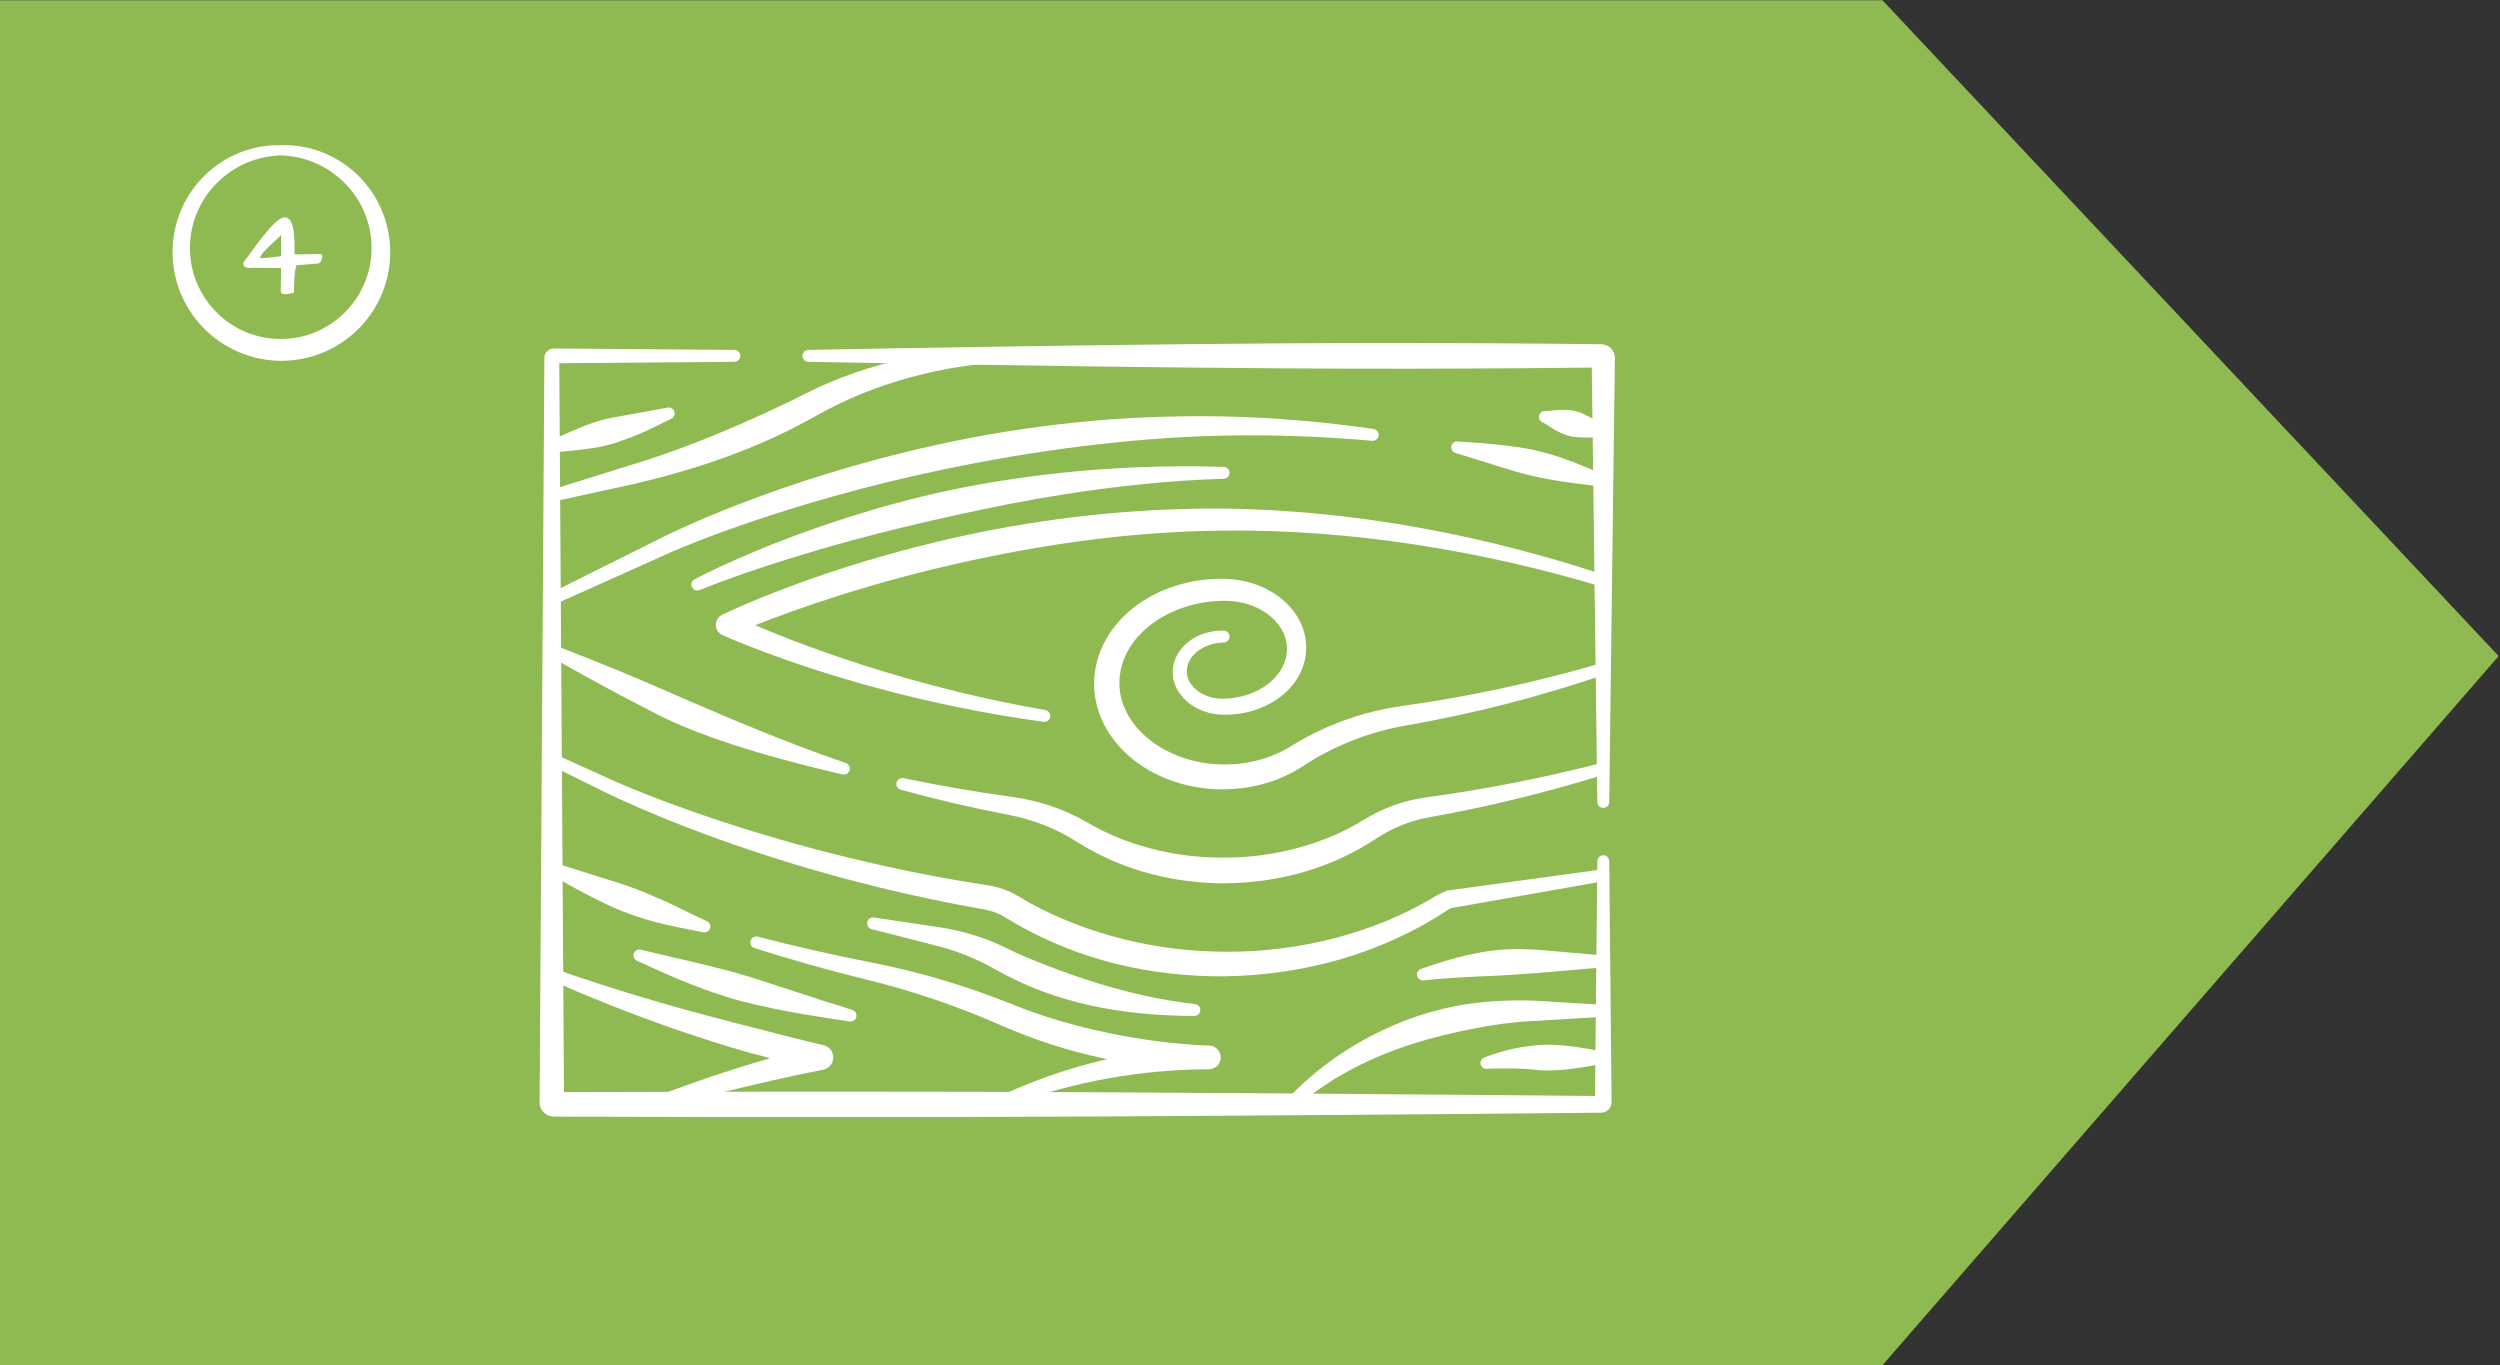
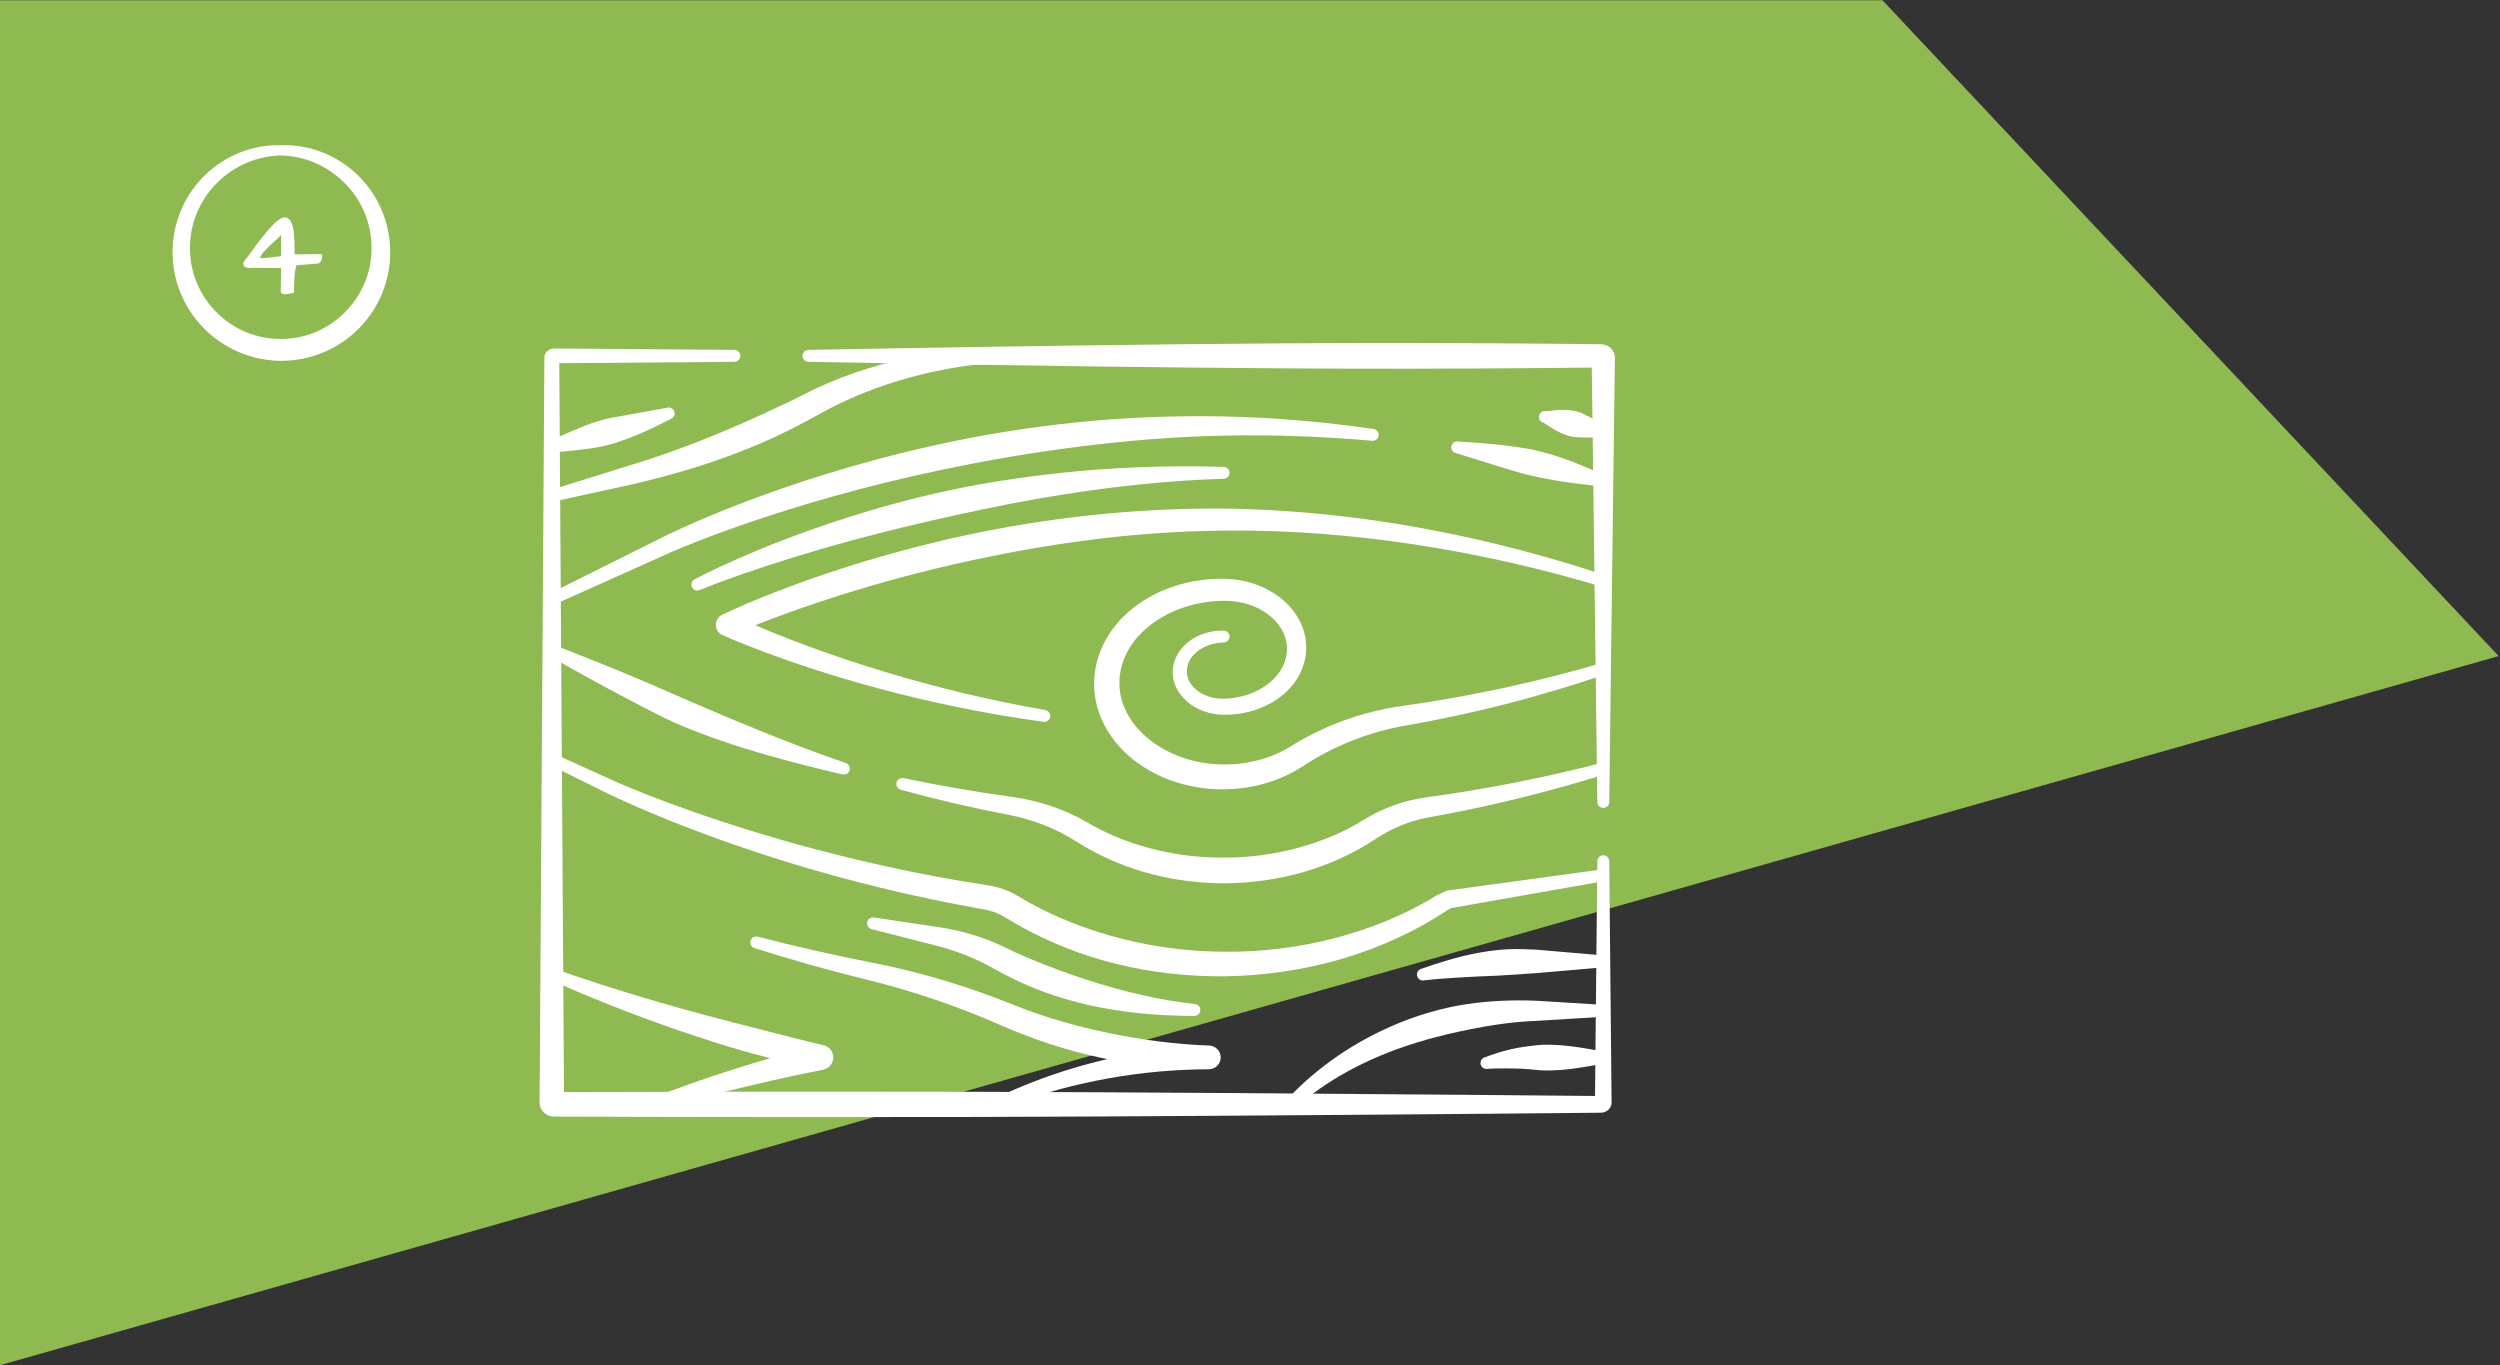
<svg xmlns="http://www.w3.org/2000/svg" width="100%" height="100%" viewBox="0 0 813 444" version="1.1" xml:space="preserve" style="fill-rule:evenodd;clip-rule:evenodd;stroke-linejoin:round;stroke-miterlimit:2;">
  <rect x="0" y="0" width="813" height="444" fill="#333333" stroke="none" />
  <g transform="matrix(1,0,0,1,-10208.3,-639.018)">
    <g transform="matrix(1,0,0,1,7410.03,0)">
      <g transform="matrix(1,0,0,1.524,-5370.14,-94.567)">
-         <path d="M8780.59,481.412L8168.41,481.412L8168.41,772.672L8780.59,772.672L8980.97,621.351L8780.59,481.412Z" style="fill:rgb(143,185,81);" />
+         <path d="M8780.59,481.412L8168.41,481.412L8168.41,772.672L8980.97,621.351L8780.59,481.412Z" style="fill:rgb(143,185,81);" />
      </g>
    </g>
    <g transform="matrix(1,0,0,1,7410.03,0)">
      <g transform="matrix(0.688,-3.46945e-18,3.46945e-18,0.551,2972.56,735.396)">
        <path d="M500.598,471.932C485.607,471.751 411.552,470.879 325.261,470.185C286.731,469.875 245.765,469.56 206.527,469.46C115.162,469.229 33.184,469.554 13.249,469.645L11.031,39.459L93.804,38.626C95.358,38.626 96.62,37.051 96.62,35.111C96.62,33.171 95.358,31.596 93.804,31.596L8.639,30.739C7.28,30.726 6.094,31.44 5.292,32.41C4.439,33.443 3.994,34.804 3.985,36.25C3.985,36.25 1.719,475.75 1.719,475.75C1.712,477.954 2.412,480.018 3.697,481.612C4.869,483.065 6.628,484.102 8.639,484.113C8.639,484.113 101.364,484.584 206.527,484.318C245.765,484.218 286.731,483.903 325.261,483.593C422,482.815 503.36,481.813 503.36,481.813C504.843,481.797 506.145,481.046 507.006,479.969C507.927,478.817 508.441,477.337 508.43,475.75C508.43,475.75 507.315,333.375 507.315,333.375C507.315,331.435 506.053,329.86 504.499,329.86C502.945,329.86 501.683,331.435 501.683,333.375L500.598,471.932Z" style="fill:white;" />
      </g>
    </g>
    <g transform="matrix(1,0,0,1,7410.03,0)">
      <g transform="matrix(0.688,-3.46945e-18,3.46945e-18,0.551,2972.56,735.396)">
        <path d="M499.073,42.04L501.683,298.375C501.683,300.315 502.945,301.89 504.499,301.89C506.053,301.89 507.315,300.315 507.315,298.375L509.984,36.251C510.001,34.145 509.318,32.18 508.097,30.649C506.98,29.247 505.288,28.27 503.36,28.245C503.36,28.245 465.313,27.644 413.467,27.525C394.89,27.483 374.541,27.562 353.538,27.73C323.83,27.968 292.816,28.382 263.645,28.861C190.393,30.065 128.805,31.597 128.805,31.597C127.251,31.597 125.989,33.172 125.989,35.112C125.989,37.052 127.251,38.627 128.805,38.627C128.805,38.627 190.393,40.159 263.645,41.363C292.816,41.842 323.83,42.256 353.538,42.494C374.541,42.662 394.89,42.741 413.467,42.699C455.047,42.604 487.752,42.198 499.073,42.04Z" style="fill:white;" />
      </g>
    </g>
    <g transform="matrix(1,0,0,1,7410.03,0)">
      <g transform="matrix(0.688,-3.46945e-18,3.46945e-18,0.551,2972.56,735.396)">
-         <path d="M47.98,392.257C56.214,396.931 65.065,402.097 74.973,406.84C80.834,409.645 86.988,412.393 93.502,414.746C99.576,416.94 105.955,418.696 112.546,420.415C121.784,422.824 131.423,424.747 141.481,426.721C141.481,426.721 148.062,427.902 148.062,427.902C149.576,428.337 151.089,427.154 151.436,425.264C151.784,423.373 150.837,421.486 149.322,421.052L142.987,418.531C133.343,414.867 124.206,410.952 115.312,407.375C108.987,404.831 102.885,402.261 96.888,400.105C90.459,397.793 84.205,395.873 78.191,394.026C67.987,390.893 58.529,388.41 49.854,385.629C48.388,384.983 46.779,385.945 46.262,387.774C45.745,389.603 46.515,391.612 47.98,392.257Z" style="fill:white;" />
-       </g>
+         </g>
    </g>
    <g transform="matrix(1,0,0,1,7410.03,0)">
      <g transform="matrix(0.688,-3.46945e-18,3.46945e-18,0.551,2972.56,735.396)">
        <path d="M55.673,480.227C65.591,476.776 76.279,473.414 87.679,469.909C102.609,465.32 118.703,460.596 135.95,456.363C138.636,455.593 140.541,452.609 140.541,449.168C140.54,445.727 138.636,442.743 135.95,441.973C125.231,438.869 114.986,435.467 105.138,432.339C88.443,427.038 73.013,421.997 59.083,416.933C38.964,409.619 21.943,402.737 8.548,396.732C7.106,396.01 5.465,396.885 4.887,398.685C4.308,400.486 5.009,402.534 6.452,403.256C22.284,412.012 43.243,422.927 68.779,433.803C78.76,438.053 89.409,442.363 100.76,446.332C104.023,447.472 107.345,448.573 110.722,449.647C104.708,451.797 98.862,453.986 93.198,456.239C78.933,461.912 65.866,467.88 53.913,473.549C52.437,474.156 51.633,476.144 52.118,477.986C52.604,479.829 54.197,480.833 55.673,480.227Z" style="fill:white;" />
      </g>
    </g>
    <g transform="matrix(1,0,0,1,7410.03,0)">
      <g transform="matrix(0.688,-3.46945e-18,3.46945e-18,0.551,2972.56,735.396)">
-         <path d="M80.456,368.556C72.88,364.241 66.099,359.795 59.489,356.129C54.504,353.365 49.774,350.917 45.296,348.864C40.011,346.44 35.096,344.659 30.705,342.918C20.386,338.824 12.918,336.01 8.689,334.164C7.281,333.345 5.604,334.107 4.948,335.865C4.291,337.624 4.902,339.716 6.311,340.536C10.225,343.437 17,348.609 26.828,354.787C31.012,357.418 35.664,360.357 40.992,362.977C45.501,365.195 50.452,367.223 55.798,369.049C62.848,371.457 70.471,373.178 78.722,375.244C80.2,375.841 81.789,374.828 82.268,372.982C82.746,371.137 81.935,369.153 80.456,368.556Z" style="fill:white;" />
-       </g>
+         </g>
    </g>
    <g transform="matrix(1,0,0,1,7410.03,0)">
      <g transform="matrix(0.688,-3.46945e-18,3.46945e-18,0.551,2972.56,735.396)">
        <path d="M218.485,480.146L223.781,477.665C238.632,470.504 254.218,465.212 270.306,461.593C285.872,458.092 301.892,456.207 318.202,456.166C321.243,456.071 323.669,452.966 323.669,449.168C323.669,445.37 321.243,442.265 318.202,442.17C301.96,441.455 286.07,438.753 270.638,434.75C254.783,430.637 239.39,425.128 224.795,417.668C214.12,412.346 203.195,407.544 192.021,403.411C181.014,399.34 169.785,395.904 158.364,393.101C149.094,390.849 140.157,388.471 131.561,386.027C122.258,383.382 113.371,380.671 104.923,377.913C103.43,377.374 101.868,378.448 101.435,380.312C101.003,382.175 101.864,384.126 103.357,384.665C111.742,387.992 120.566,391.319 129.82,394.569C138.384,397.576 147.303,400.504 156.56,403.343C156.56,403.343 156.56,403.343 156.56,403.343C167.593,406.697 178.404,410.705 189.003,415.225C199.73,419.799 210.221,424.914 220.439,430.572C235.596,438.77 251.546,445.369 268.153,449.676C268.81,449.846 269.467,450.013 270.126,450.176C269.578,450.334 269.031,450.492 268.485,450.653C252.098,455.474 236.364,462.257 221.453,470.767C221.454,470.767 216.375,473.63 216.375,473.63C214.934,474.357 214.237,476.407 214.82,478.205C215.402,480.004 217.045,480.873 218.485,480.146Z" style="fill:white;" />
      </g>
    </g>
    <g transform="matrix(1,0,0,1,7410.03,0)">
      <g transform="matrix(0.688,-3.46945e-18,3.46945e-18,0.551,2972.56,735.396)">
        <path d="M311.381,417.669C293.882,415.196 278.594,410.353 265.336,405.313C257.144,402.2 249.795,398.912 243.279,395.791C234.537,391.605 227.302,387.78 221.927,384.376C221.927,384.376 221.927,384.376 221.927,384.376C216.875,381.328 211.593,378.692 206.081,376.638C200.749,374.651 195.248,373.15 189.613,372.134L159.988,366.623C158.472,366.192 156.962,367.377 156.616,369.268C156.27,371.159 157.219,373.045 158.734,373.477L187.982,382.836C193.079,384.344 198.006,386.331 202.778,388.649C207.61,390.996 212.237,393.745 216.619,396.898C222.228,400.756 229.648,405.619 238.96,409.988C245.841,413.216 253.738,416.218 262.549,418.626C276.565,422.458 292.831,424.679 311.063,424.687C312.614,424.797 313.945,423.313 314.033,421.377C314.121,419.44 312.933,417.779 311.381,417.669Z" style="fill:white;" />
      </g>
    </g>
    <g transform="matrix(1,0,0,1,7410.03,0)">
      <g transform="matrix(0.688,-3.46945e-18,3.46945e-18,0.551,2972.56,735.396)">
        <path d="M504.064,338.193L430.953,350.662C430.825,350.687 430.697,350.719 430.571,350.759L426.224,353.222C411.551,364.555 394.994,373.105 377.47,378.798C360.632,384.268 342.889,387.062 324.986,386.805L319.943,386.675C303.397,386.054 287.304,382.853 272.009,377.493C256.201,371.955 241.229,364.093 227.616,353.769C225.556,352.221 223.302,350.894 220.912,349.852C218.662,348.871 216.296,348.12 213.87,347.651C179.786,341.175 149.119,332.267 123.168,323.283C73.099,305.951 40.641,288.117 35.543,285.219C35.544,285.219 8.705,270.029 8.705,270.029C7.301,269.198 5.621,269.947 4.955,271.7C4.29,273.453 4.89,275.551 6.295,276.381L32.713,292.681C37.806,295.808 70.192,315.321 120.537,334.547C146.642,344.516 177.582,354.319 212.003,361.871C212.003,361.871 212.003,361.871 212.004,361.871C213.719,362.241 215.388,362.811 216.974,363.541C218.578,364.28 220.088,365.205 221.465,366.281C221.465,366.281 221.466,366.281 221.466,366.281C235.933,377.47 251.823,386.247 268.716,392.152C284.947,397.825 302.089,400.832 319.649,401.273C319.649,401.273 324.986,401.305 324.986,401.305C343.885,401.034 362.58,397.658 380.219,391.27C398.544,384.633 415.72,374.811 430.861,362.249C430.861,362.249 432.615,361.03 432.615,361.03C432.615,361.031 504.934,345.137 504.934,345.137C506.469,344.838 507.521,343.039 507.281,341.122C507.041,339.206 505.6,337.893 504.064,338.193Z" style="fill:white;" />
      </g>
    </g>
    <g transform="matrix(1,0,0,1,7410.03,0)">
      <g transform="matrix(0.688,-3.46945e-18,3.46945e-18,0.551,2972.56,735.396)">
        <path d="M419.933,295.856C414.958,296.722 409.982,298.304 405.128,300.52C400.295,302.728 395.603,305.606 391.155,309.032C391.155,309.032 391.155,309.032 391.155,309.033C381.551,316.473 370.754,322.025 359.344,325.779C348.336,329.402 336.74,331.321 324.987,331.231L321.674,331.199C310.828,330.977 300.243,329.064 290.185,325.72C279.719,322.241 269.808,317.252 260.841,310.651C255.379,306.673 249.503,303.317 243.298,300.734C237.346,298.256 231.115,296.445 224.71,295.35C224.71,295.35 224.71,295.35 224.71,295.35C215.958,293.863 207.457,292.188 199.211,290.406C190.433,288.509 181.965,286.503 173.828,284.376C172.317,283.92 170.795,285.082 170.43,286.967C170.065,288.853 170.995,290.753 172.506,291.208C180.598,293.975 189.022,296.678 197.777,299.225C206.021,301.624 214.541,303.867 223.314,305.97C229.109,307.354 234.707,309.405 240.044,311.993C245.495,314.638 250.648,317.893 255.401,321.717C255.401,321.717 255.401,321.717 255.401,321.717C265.015,329.373 275.68,335.441 287.062,339.626C297.967,343.635 309.526,345.858 321.371,346.357L324.987,346.433C337.825,346.334 350.499,344.172 362.454,339.9C374.903,335.451 386.565,328.774 396.905,320.219C400.671,317.088 404.666,314.433 408.791,312.327C413.006,310.175 417.338,308.552 421.693,307.592L420.957,307.663L420.984,307.637L421.69,307.569C436.456,304.276 450.544,300.528 463.832,296.473C478.723,291.929 492.587,287.029 505.271,282.118C506.765,281.588 507.634,279.642 507.21,277.776C506.785,275.91 505.226,274.826 503.731,275.356C490.993,279.465 477.082,283.457 462.18,287.11C448.923,290.36 434.899,293.331 420.216,295.783L419.933,295.856Z" style="fill:white;" />
      </g>
    </g>
    <g transform="matrix(1,0,0,1,7410.03,0)">
      <g transform="matrix(0.688,-3.46945e-18,3.46945e-18,0.551,2972.56,735.396)">
        <path d="M6.296,212.229C6.296,212.229 19.433,221.628 32.812,230.643C46.155,239.634 59.658,248.187 59.658,248.187C60.669,248.784 66.381,252.332 76.236,257.121C80.936,259.404 86.588,261.934 93.116,264.59C106.82,270.166 124.307,276.217 144.786,282.119C146.281,282.649 147.84,281.565 148.265,279.699C148.689,277.833 147.821,275.887 146.326,275.357C130.531,268.632 116.741,261.817 105.059,255.934C95.341,251.04 87.189,246.67 80.756,243.246C71.391,238.262 65.774,235.212 64.801,234.636C64.801,234.635 64.8,234.635 64.8,234.635C64.8,234.635 50.945,227.013 36.918,219.821C22.854,212.611 8.706,205.877 8.706,205.877C7.302,205.046 5.622,205.795 4.956,207.548C4.291,209.302 4.891,211.399 6.296,212.229Z" style="fill:white;" />
      </g>
    </g>
    <g transform="matrix(1,0,0,1,7410.03,0)">
      <g transform="matrix(0.688,-3.46945e-18,3.46945e-18,0.551,2972.56,735.396)">
        <path d="M395.852,78.253C384.397,76.206 372.625,74.472 360.561,73.2C348.954,71.975 337.099,71.195 325.028,70.851C301.46,70.327 278.62,71.447 256.899,74.179C232.913,77.195 210.279,81.889 189.556,87.583C114.157,108.299 63.663,139.822 60.494,141.766L6.296,175.522C4.891,176.352 4.291,178.449 4.956,180.203C5.622,181.956 7.302,182.705 8.706,181.874L63.965,150.914C67.124,149.116 117.766,121.682 192.084,102.287C212.495,96.96 234.663,92.058 258.178,88.452C279.482,85.185 301.855,82.72 325.028,82.205C336.93,81.865 348.635,82.015 360.114,82.521C372.087,83.049 383.794,83.952 395.2,85.235C396.744,85.46 398.143,84.078 398.323,82.151C398.503,80.224 397.396,78.478 395.852,78.253Z" style="fill:white;" />
      </g>
    </g>
    <g transform="matrix(1,0,0,1,7410.03,0)">
      <g transform="matrix(0.688,-3.46945e-18,3.46945e-18,0.551,2972.56,735.396)">
        <path d="M505.27,105.633C498.878,102.239 492.429,98.528 485.308,95.49C480.892,93.606 476.309,91.92 471.548,90.625C466.964,89.378 462.235,88.628 457.4,87.896C450.411,86.839 443.329,86.271 435.967,85.646C434.437,85.305 432.973,86.579 432.7,88.489C432.427,90.398 433.448,92.225 434.977,92.566C441.979,95.128 448.625,97.925 455.287,100.441C459.876,102.173 464.336,103.969 468.822,105.339C473.48,106.761 478.09,107.849 482.619,108.79C489.959,110.315 496.942,111.101 503.73,112.395C505.225,112.925 506.784,111.841 507.209,109.975C507.633,108.109 506.765,106.163 505.27,105.633Z" style="fill:white;" />
      </g>
    </g>
    <g transform="matrix(1,0,0,1,7410.03,0)">
      <g transform="matrix(0.688,-3.46945e-18,3.46945e-18,0.551,2972.56,735.396)">
        <path d="M503.648,216.442C490.061,221.435 474.364,226.547 456.993,231.226C442.324,235.177 426.473,238.814 409.68,241.692C400.123,243.358 390.9,246.251 382.141,250.199C373.051,254.296 364.479,259.563 356.542,265.732C351.852,269.389 346.479,272.177 340.666,273.988C335.246,275.677 329.435,276.481 323.401,276.231C311.077,275.768 299.876,270.76 291.358,262.907C282.112,254.383 276.014,242.437 275.8,229.053C275.8,229.053 275.8,229.053 275.8,229.053C275.506,214.874 281.608,202.153 291.235,193.223C300.127,184.974 311.973,179.858 325.027,179.672C332.747,179.547 339.835,182.255 345.213,186.945C351.029,192.016 354.896,199.334 354.99,207.682C355.094,216.16 351.416,223.783 345.631,229.146C340.203,234.179 332.984,237.309 325.027,237.466C320.539,237.555 316.41,236.018 313.278,233.301C309.95,230.412 307.704,226.258 307.644,221.488C307.576,216.63 309.685,212.263 312.994,209.183C316.163,206.235 320.377,204.395 325.027,204.295C326.581,204.295 327.843,202.72 327.843,200.78C327.843,198.84 326.581,197.265 325.027,197.265C319.049,197.136 313.586,199.346 309.41,202.958C304.247,207.423 301.097,214.098 300.994,221.488C300.9,228.969 304.023,235.778 309.126,240.511C313.314,244.396 318.887,246.805 325.027,246.926C334.783,247.118 343.7,243.52 350.507,237.611C358.833,230.382 363.946,219.617 364.092,207.682C364.227,195.614 359.171,184.638 350.925,177.027C344.097,170.724 335.02,166.826 325.027,166.664C309.493,166.442 295.304,172.242 284.57,181.795C271.577,193.358 263.682,210.448 263.822,229.315C264.039,247.276 271.713,263.734 284.143,275.132C294.495,284.625 308.152,290.562 323.105,290.937C323.105,290.937 323.105,290.937 323.105,290.937C330.269,291.088 337.158,290.014 343.558,287.848C350.527,285.489 356.924,281.883 362.49,277.308C362.49,277.308 362.49,277.308 362.49,277.308C369.683,271.377 377.487,266.287 385.775,262.205C393.817,258.244 402.3,255.197 411.13,253.298C411.13,253.298 411.13,253.298 411.13,253.298C428.057,249.606 444.016,245.235 458.75,240.508C476.14,234.93 491.803,228.894 505.35,223.142C506.832,222.556 507.653,220.579 507.183,218.73C506.713,216.881 505.129,215.855 503.648,216.442Z" style="fill:white;" />
      </g>
    </g>
    <g transform="matrix(1,0,0,1,7410.03,0)">
      <g transform="matrix(0.688,-3.46945e-18,3.46945e-18,0.551,2972.56,735.396)">
        <path d="M240.722,244.146C212.368,238.036 186.759,229.849 165.077,221.682C137.092,211.141 115.72,200.541 103.664,194.095C121.158,185.405 158.241,168.589 206.485,155.658C241.212,146.35 281.685,138.658 325.027,138.267C356.96,137.78 387.418,141.144 415.183,146.404C449.598,152.923 479.873,162.357 503.648,171.308C505.129,171.895 506.713,170.869 507.183,169.02C507.653,167.171 506.831,165.194 505.35,164.608C481.529,154.714 451.163,144.025 416.522,136.292C388.409,130.016 357.501,125.728 325.027,125.233C280.822,124.834 239.354,131.319 203.931,140.781C134.396,159.356 88.062,187.89 88.062,187.89C86.209,188.986 85.027,191.316 85.027,193.875C85.027,196.434 86.209,198.764 88.062,199.86C88.062,199.86 116.799,216.348 162.794,231.698C184.916,239.08 211.038,246.158 239.86,251.092C241.396,251.389 242.836,250.074 243.074,248.157C243.311,246.24 242.258,244.443 240.722,244.146Z" style="fill:white;" />
      </g>
    </g>
    <g transform="matrix(1,0,0,1,7410.03,0)">
      <g transform="matrix(0.688,-3.46945e-18,3.46945e-18,0.551,2972.56,735.396)">
        <path d="M504.499,418.151L472.859,415.726C461.745,415.195 450.779,415.717 440.133,417.7C435.761,418.515 431.45,419.603 427.223,420.94C420.765,422.982 414.488,425.559 408.448,428.613C387.352,439.279 369.011,455.123 354.687,474.383C353.579,475.743 353.565,477.97 354.655,479.353C355.745,480.736 357.529,480.754 358.637,479.393C373.447,462.784 391.945,450.411 412.381,441.977C418.165,439.591 424.094,437.523 430.147,435.701C434.111,434.508 438.12,433.407 442.176,432.406C452.142,429.946 462.369,428.107 472.859,427.606C472.859,427.606 504.499,425.181 504.499,425.181C506.053,425.181 507.315,423.606 507.315,421.666C507.315,419.726 506.053,418.151 504.499,418.151Z" style="fill:white;" />
      </g>
    </g>
    <g transform="matrix(1,0,0,1,7410.03,0)">
      <g transform="matrix(0.688,-3.46945e-18,3.46945e-18,0.551,2972.56,735.396)">
        <path d="M419.896,403.679C425.214,402.88 430.494,402.509 435.906,402.039C442.044,401.506 448.189,401.271 454.426,400.921C457.487,400.749 460.554,400.472 463.634,400.225C466.703,399.978 469.765,399.61 472.859,399.423C472.859,399.423 504.499,396.011 504.499,396.011C506.053,396.011 507.315,394.436 507.315,392.496C507.315,390.556 506.053,388.981 504.499,388.981L472.859,385.569C468.213,385.331 463.59,385.051 458.994,385.371C454.35,385.694 449.754,386.438 445.229,387.495C436.013,389.647 427.257,393.066 418.592,396.841C417.08,397.29 416.145,399.187 416.505,401.074C416.865,402.961 418.384,404.128 419.896,403.679Z" style="fill:white;" />
      </g>
    </g>
    <g transform="matrix(1,0,0,1,7410.03,0)">
      <g transform="matrix(0.688,-3.46945e-18,3.46945e-18,0.551,2972.56,735.396)">
        <path d="M504.499,445.762C504.499,445.762 499.464,444.45 493.214,443.282C490.763,442.824 488.206,442.391 485.691,442.121C482.93,441.825 480.302,441.664 478.168,441.664C475.156,441.664 473.152,441.968 473.152,441.968C468.906,442.536 464.759,443.197 460.662,444.405C456.515,445.627 452.604,447.192 448.677,449.032C447.159,449.445 446.195,451.319 446.526,453.214C446.857,455.11 448.358,456.313 449.877,455.9C453.025,455.632 456.101,455.662 459.296,455.668C463.913,455.676 468.484,455.932 473.152,456.586C473.152,456.586 475.156,456.89 478.168,456.89C480.302,456.89 482.93,456.729 485.691,456.433C488.206,456.163 490.763,455.73 493.214,455.272C499.464,454.104 504.499,452.792 504.499,452.792C506.053,452.792 507.315,451.217 507.315,449.277C507.315,447.337 506.053,445.762 504.499,445.762Z" style="fill:white;" />
      </g>
    </g>
    <g transform="matrix(1,0,0,1,7410.03,0)">
      <g transform="matrix(0.688,-3.46945e-18,3.46945e-18,0.551,2972.56,735.396)">
        <path d="M8.223,121.149L45.955,110.812C61.225,106.363 76.176,101.06 90.613,94.462C97.955,91.107 105.161,87.427 112.194,83.397C119.303,79.322 126.2,74.809 132.986,70.155C146.615,60.489 161.512,53.033 177.144,47.735C192.479,42.538 208.471,39.344 224.763,38.627C226.317,38.627 227.579,37.052 227.579,35.112C227.579,33.172 226.317,31.597 224.763,31.597C207.888,30.854 191.149,32.533 175.031,36.688C158.283,41.006 142.286,48.056 127.489,57.309C120.83,61.622 113.994,65.598 107.102,69.537C100.278,73.438 93.371,77.222 86.362,80.837C72.507,87.981 58.312,94.555 43.657,99.996C43.657,99.996 6.779,114.355 6.779,114.355C5.277,114.852 4.381,116.778 4.779,118.653C5.178,120.528 6.721,121.646 8.223,121.149Z" style="fill:white;" />
      </g>
    </g>
    <g transform="matrix(1,0,0,1,7410.03,0)">
      <g transform="matrix(0.688,-3.46945e-18,3.46945e-18,0.551,2972.56,735.396)">
        <path d="M77.486,173.284C79.731,172.075 107.091,158.292 149.935,143.834C164.684,138.856 181.255,133.789 199.266,128.893C214.879,124.65 231.533,120.388 249.117,116.943C272.972,112.268 298.417,108.657 325.028,107.655C326.582,107.655 327.844,106.08 327.844,104.14C327.844,102.2 326.582,100.625 325.028,100.625C298.054,99.609 272.103,100.952 247.769,104.235C229.764,106.664 212.642,109.948 196.733,114.126C178.384,118.945 161.629,124.764 146.826,130.677C103.882,147.832 77.282,165.508 75.076,166.932C73.671,167.762 73.071,169.86 73.736,171.613C74.402,173.366 76.082,174.115 77.486,173.284Z" style="fill:white;" />
      </g>
    </g>
    <g transform="matrix(1,0,0,1,7410.03,0)">
      <g transform="matrix(0.688,-3.46945e-18,3.46945e-18,0.551,2972.56,735.396)">
        <path d="M8.223,92.065C8.223,92.065 17.746,91.189 26.101,89.681C28.213,89.3 30.211,88.832 31.947,88.348C35.344,87.4 37.672,86.453 37.672,86.453C37.673,86.453 37.673,86.452 37.673,86.452C41.247,84.856 44.797,83.343 48.281,81.517C53.575,78.742 58.553,75.612 63.642,72.411C65.111,71.778 65.893,69.776 65.386,67.942C64.879,66.108 63.275,65.133 61.806,65.765L34.587,71.932C34.588,71.931 32.189,72.549 28.862,73.827C27.162,74.479 25.241,75.309 23.255,76.284C15.399,80.142 6.779,85.271 6.779,85.271C5.277,85.768 4.381,87.694 4.779,89.569C5.178,91.444 6.721,92.562 8.223,92.065Z" style="fill:white;" />
      </g>
    </g>
    <g transform="matrix(1,0,0,1,7410.03,0)">
      <g transform="matrix(0.688,-3.46945e-18,3.46945e-18,0.551,2972.56,735.396)">
        <path d="M476.257,74.606C478.939,76.568 481.088,78.647 483.907,80.294C485.628,81.3 487.401,82.147 489.259,82.65C491.147,83.162 493.03,83.183 494.961,83.28C497.999,83.433 500.724,83.194 503.764,83.189C505.265,83.695 506.812,82.586 507.217,80.713C507.623,78.84 506.734,76.909 505.234,76.403C502.583,74.468 500.272,72.586 497.527,70.868C495.774,69.771 494.08,68.666 492.193,67.999C490.336,67.342 488.419,67.05 486.49,66.962C483.349,66.817 480.649,67.45 477.519,67.756C476.004,67.321 474.492,68.503 474.144,70.394C473.796,72.284 474.743,74.172 476.257,74.606Z" style="fill:white;" />
      </g>
    </g>
    <g transform="matrix(1,0,0,1,7410.03,0)">
      <g transform="matrix(1,0,0,1,1948.76,-164.523)">
        <path d="M940.918,850.753C931.417,850.525 922.742,854.229 916.366,860.318C909.883,866.511 905.843,875.208 905.632,884.87C905.453,894.673 909.305,903.622 915.642,910.146C922.044,916.737 931.014,920.79 940.918,920.896C950.846,920.857 959.872,916.848 966.317,910.269C972.716,903.737 976.583,894.726 976.418,884.87C976.176,875.159 972.109,866.418 965.566,860.222C959.151,854.145 950.439,850.474 940.918,850.753ZM940.918,854.078C949.316,854.325 956.799,857.972 962.158,863.63C967.394,869.158 970.531,876.664 970.327,884.87C970.192,892.928 966.748,900.128 961.408,905.36C956.117,910.542 948.902,913.784 940.918,913.753C932.909,913.839 925.635,910.659 920.306,905.482C914.908,900.238 911.444,892.982 911.296,884.87C911.115,876.617 914.292,869.071 919.582,863.534C924.975,857.887 932.503,854.28 940.918,854.078Z" style="fill:white;" />
      </g>
    </g>
    <g transform="matrix(1,0,0,1,7410.03,0)">
      <g transform="matrix(1,0,0,1,-7410.03,0)">
        <path d="M10301,734.712C10301.1,734.712 10301.1,734.71 10301.1,734.706L10303.5,734.34C10303.7,734.302 10303.9,734.093 10303.9,733.846C10303.9,732.39 10304,730.583 10304.1,728.425C10304.1,728.425 10304.1,728.424 10304.1,728.424C10304.2,727.272 10304.4,726.225 10304.7,725.285C10304.7,725.285 10311.9,724.701 10311.9,724.701C10311.9,724.699 10311.9,724.697 10311.9,724.693C10312.1,724.65 10312.4,724.43 10312.7,723.912C10312.9,723.535 10313.1,722.943 10313.1,722.127C10313.1,721.994 10313,721.865 10312.9,721.771C10312.8,721.677 10312.7,721.626 10312.5,721.627L10304.1,721.742C10304.1,721.008 10304.1,720.308 10304.1,719.645C10304.1,715.775 10303.8,713.068 10303.1,711.519C10302.6,710.272 10301.8,709.705 10300.9,709.705C10300.2,709.705 10299.2,710.188 10298,711.242C10296.4,712.671 10294.3,715.168 10291.6,718.739C10291.6,718.74 10291.6,718.741 10291.6,718.742C10290.3,720.609 10288.9,722.462 10287.5,724.302C10287.4,724.39 10287.4,724.498 10287.4,724.609C10287.4,725.343 10287.7,725.769 10288.2,725.942C10288.6,726.065 10289,726.127 10289.4,726.127C10289.4,726.127 10292.4,726.127 10292.4,726.127L10297.3,726.167L10299.7,726.167C10299.7,726.167 10299.6,733.714 10299.6,733.714C10299.6,733.758 10299.6,733.802 10299.6,733.845C10299.7,734.352 10300.1,734.712 10301,734.712ZM10299.7,715.396L10299.7,722.331C10298.4,722.476 10297.2,722.616 10296.1,722.75C10294.9,722.896 10294,722.97 10293.4,722.97L10292.8,722.97C10293,722.416 10293.3,721.876 10293.7,721.348C10294.4,720.576 10295.1,719.81 10295.9,719.052C10296.7,718.281 10297.5,717.511 10298.4,716.741C10298.9,716.299 10299.3,715.851 10299.7,715.397L10299.7,715.396Z" style="fill:white;fill-rule:nonzero;" />
      </g>
    </g>
  </g>
</svg>